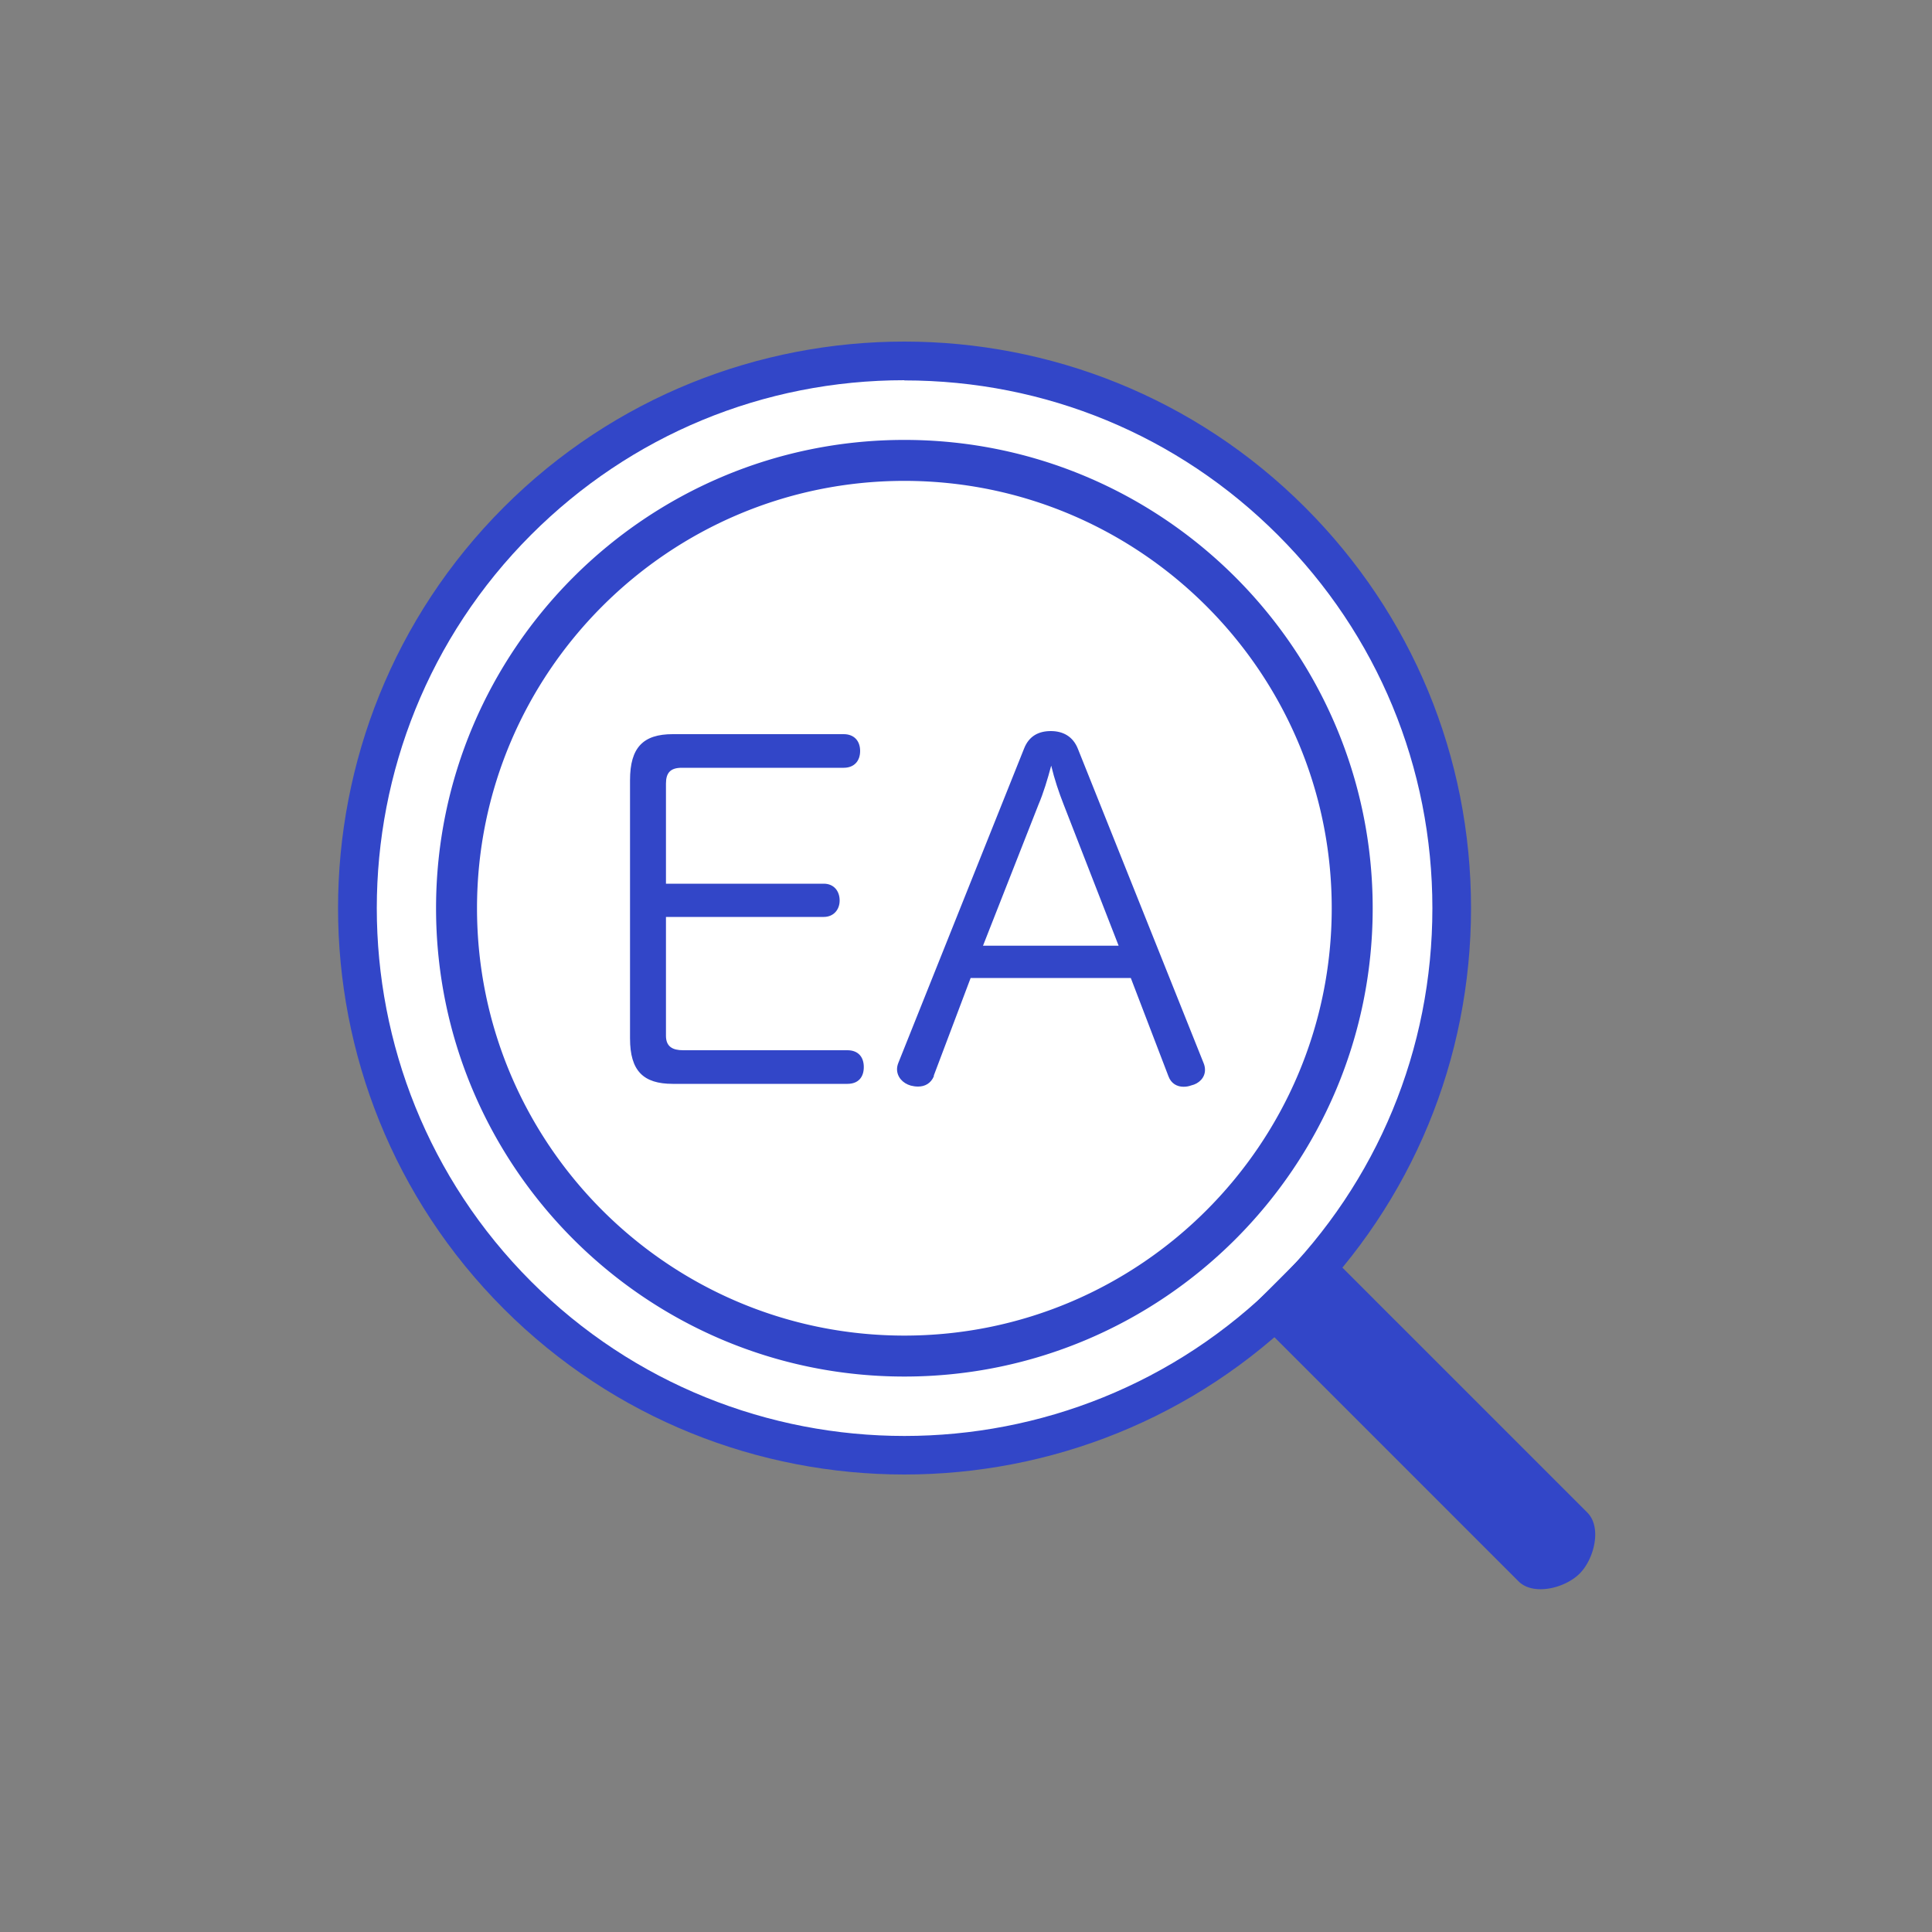
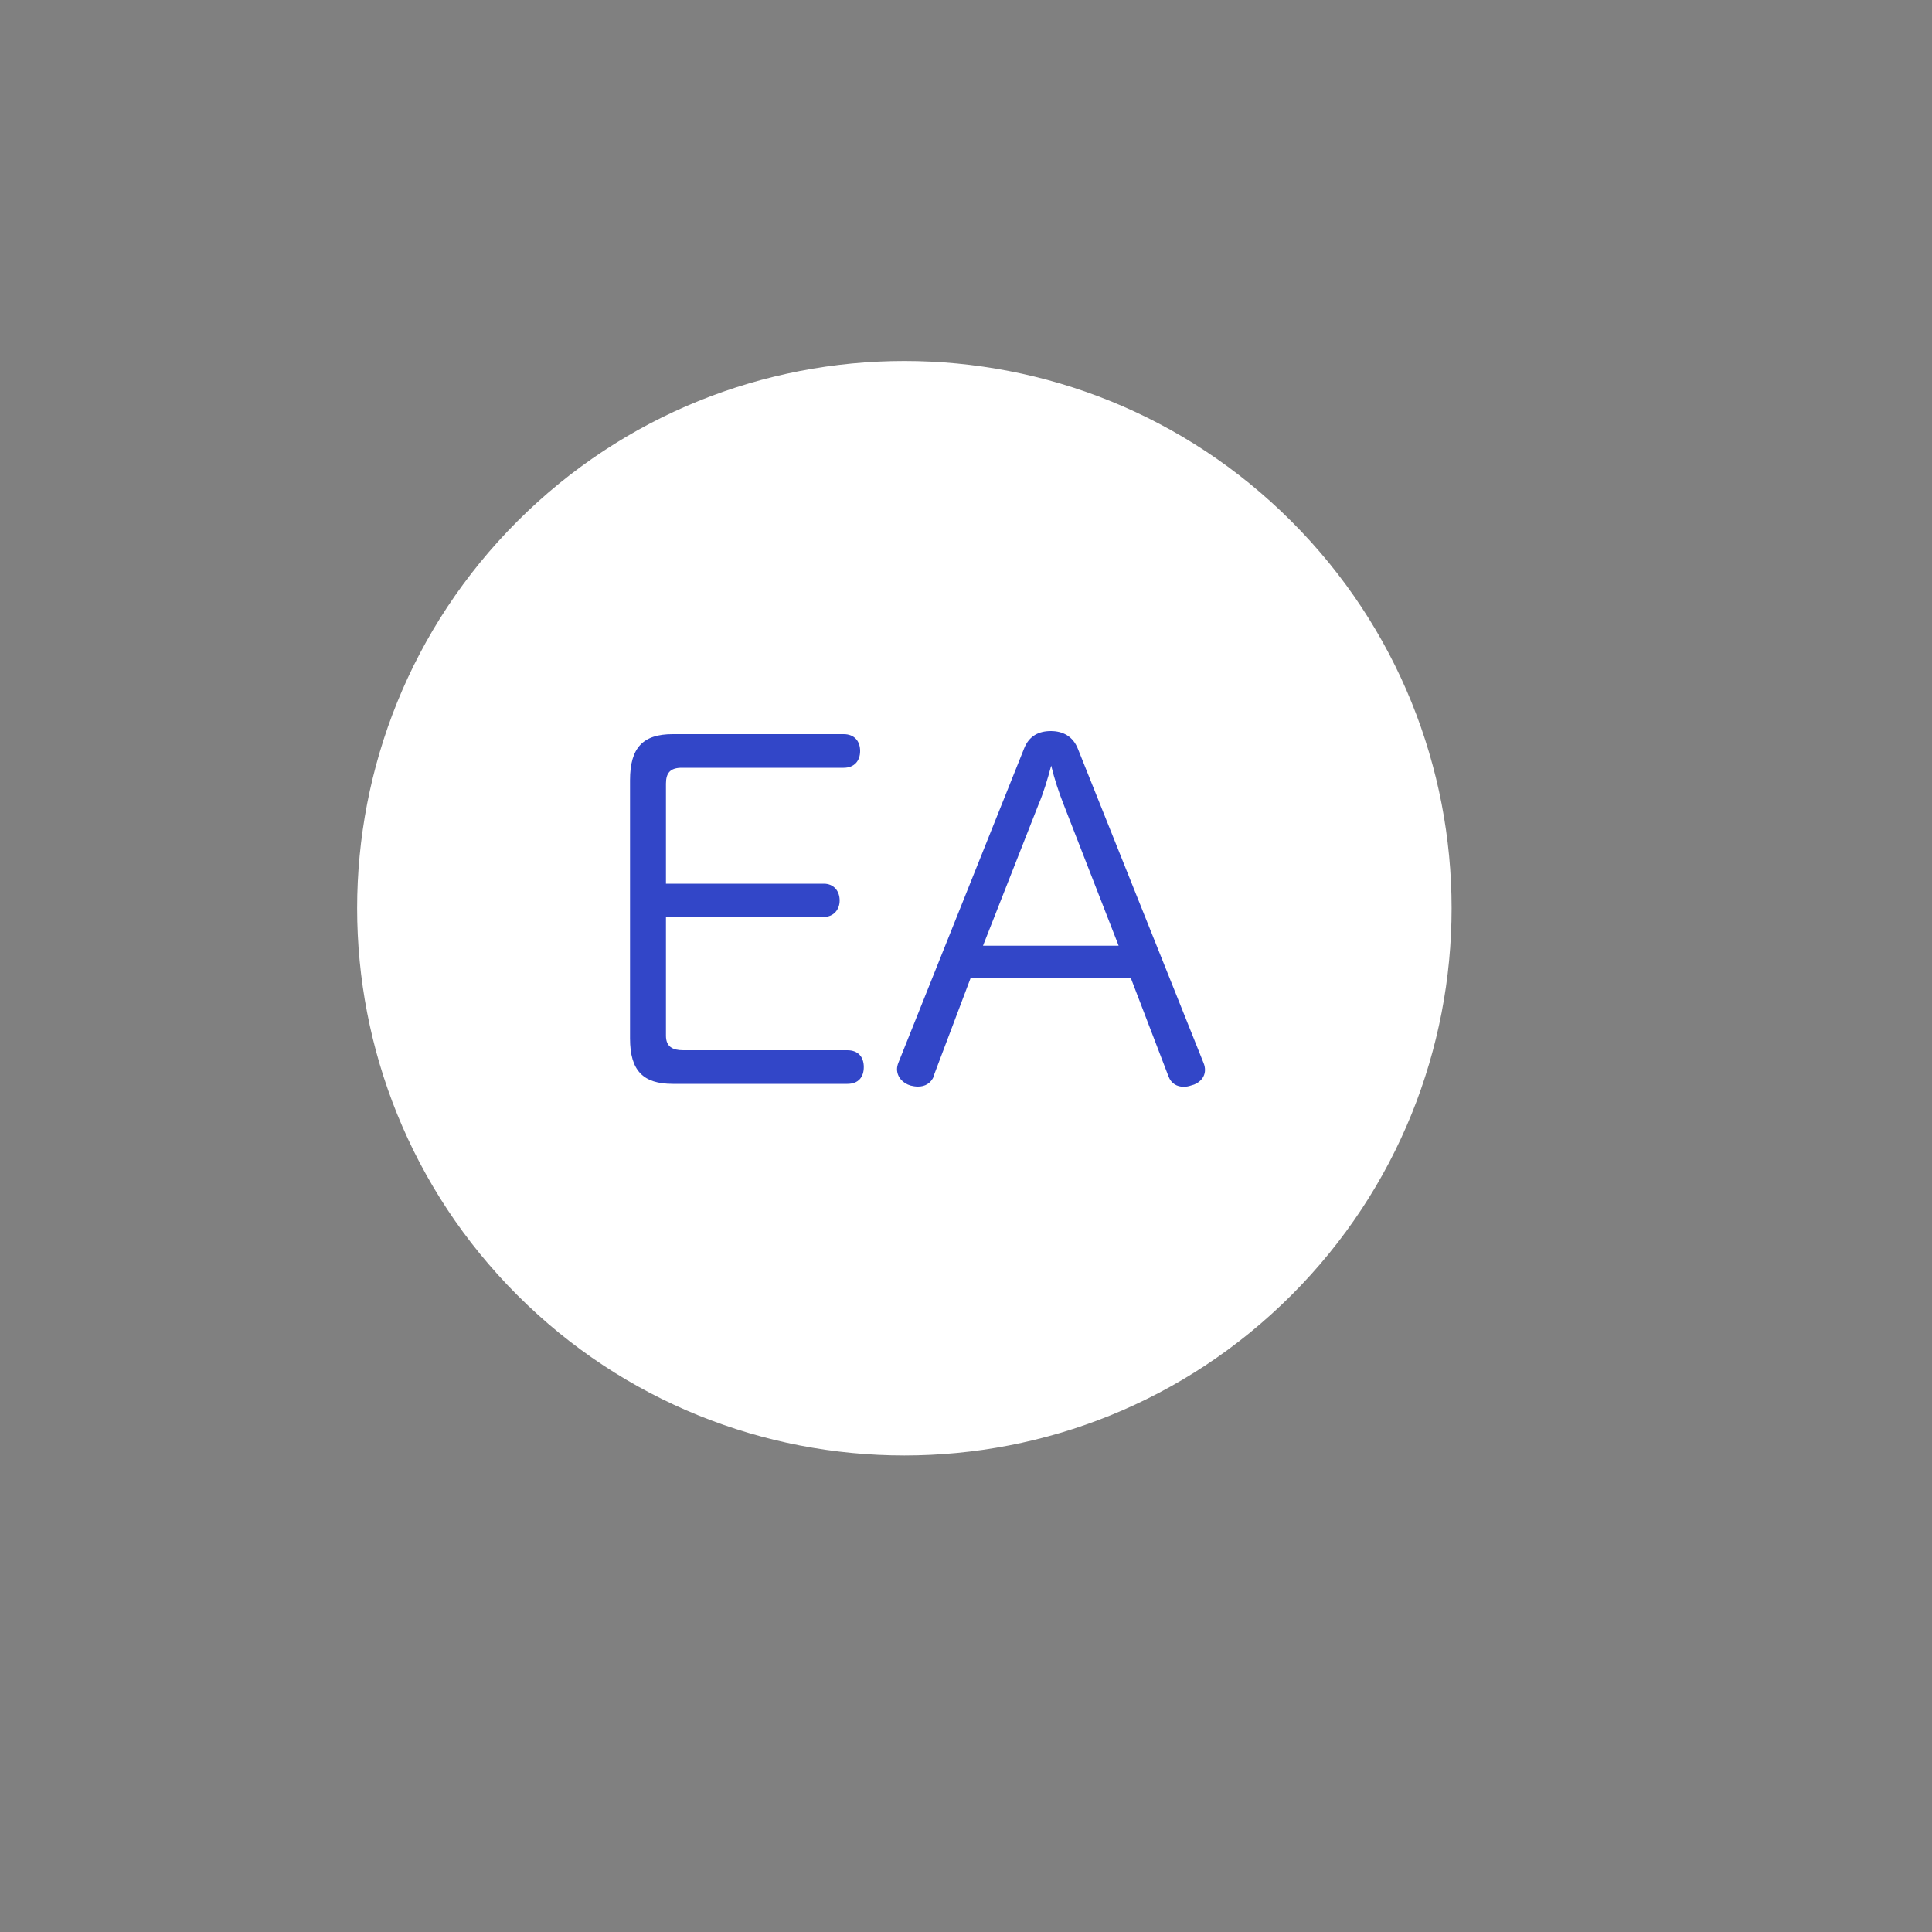
<svg xmlns="http://www.w3.org/2000/svg" height="100" width="100">
  <rect width="100%" height="100%" fill="#808080" stroke="none" />
  <path d="M66.84 26.98c11.06 11.06 11.06 29 0 40.06s-29 11.06-40.06 0-11.06-29 0-40.06 29-11.06 40.06 0z" fill="#fff" />
  <g fill="#3246c8">
-     <path d="M46.81 76.32c-7.51 0-15.02-2.86-20.74-8.58-11.43-11.44-11.43-30.04 0-41.48s30.04-11.44 41.48 0c5.54 5.54 8.59 12.91 8.59 20.74s-3.05 15.2-8.59 20.74c-5.72 5.72-13.23 8.58-20.74 8.58zm0-56.64c-7.3 0-14.16 2.84-19.32 8-10.65 10.66-10.65 27.99 0 38.65 10.66 10.66 27.99 10.66 38.65 0 5.16-5.16 8-12.02 8-19.32s-2.84-14.16-8-19.32-12.03-8-19.33-8z" />
-     <path d="M46.81 71.25c-13.37 0-24.24-10.87-24.24-24.24s10.87-24.24 24.24-24.24 24.24 10.87 24.24 24.24-10.87 24.24-24.24 24.24zm0-46.36c-12.19 0-22.12 9.92-22.12 22.12s9.92 22.12 22.12 22.12 22.12-9.92 22.12-22.12-9.92-22.12-22.12-22.12zm22.37 44.97c-.25 0-.51-.1-.7-.29l-1.93-1.93a.984.984 0 0 1 0-1.4.984.984 0 0 1 1.4 0l1.93 1.93c.39.39.39 1.02 0 1.4-.19.19-.45.29-.7.29z" />
-     <path d="M81.76 81.45c-.76.76-2.4 1.16-3.16.4L65.16 68.41a.797.797 0 0 1 0-1.14l2.42-2.42c.32-.32.83-.32 1.14 0l13.44 13.44c.76.76.36 2.4-.4 3.16z" fill-rule="evenodd" />
    <path d="M34.47 53.61c0 .57.35.75.89.75h8.5c.56 0 .85.35.85.87s-.28.87-.85.87h-9.04c-1.53 0-2.21-.68-2.21-2.35V40.38c0-1.69.68-2.38 2.21-2.38h8.85c.54 0 .85.35.85.87s-.31.87-.85.87h-8.38c-.59 0-.82.26-.82.82v5.18h8.17c.52 0 .82.38.82.87s-.33.85-.82.85h-8.17v6.14zm13.87 2.09c-.16.38-.47.54-.82.54-.14 0-.26-.02-.38-.05-.42-.12-.71-.45-.71-.85 0-.09.02-.21.07-.33L53 38.76c.26-.68.78-.92 1.39-.92s1.15.26 1.41.94l6.5 16.25c.05.12.07.24.07.35 0 .4-.31.71-.71.8-.14.05-.26.07-.4.07-.33 0-.64-.16-.78-.54l-1.95-5.09h-8.29l-1.91 5.06zm9.56-6.75l-2.85-7.32c-.24-.61-.47-1.29-.64-2-.19.71-.4 1.41-.66 2.02l-2.87 7.3z" />
  </g>
</svg>